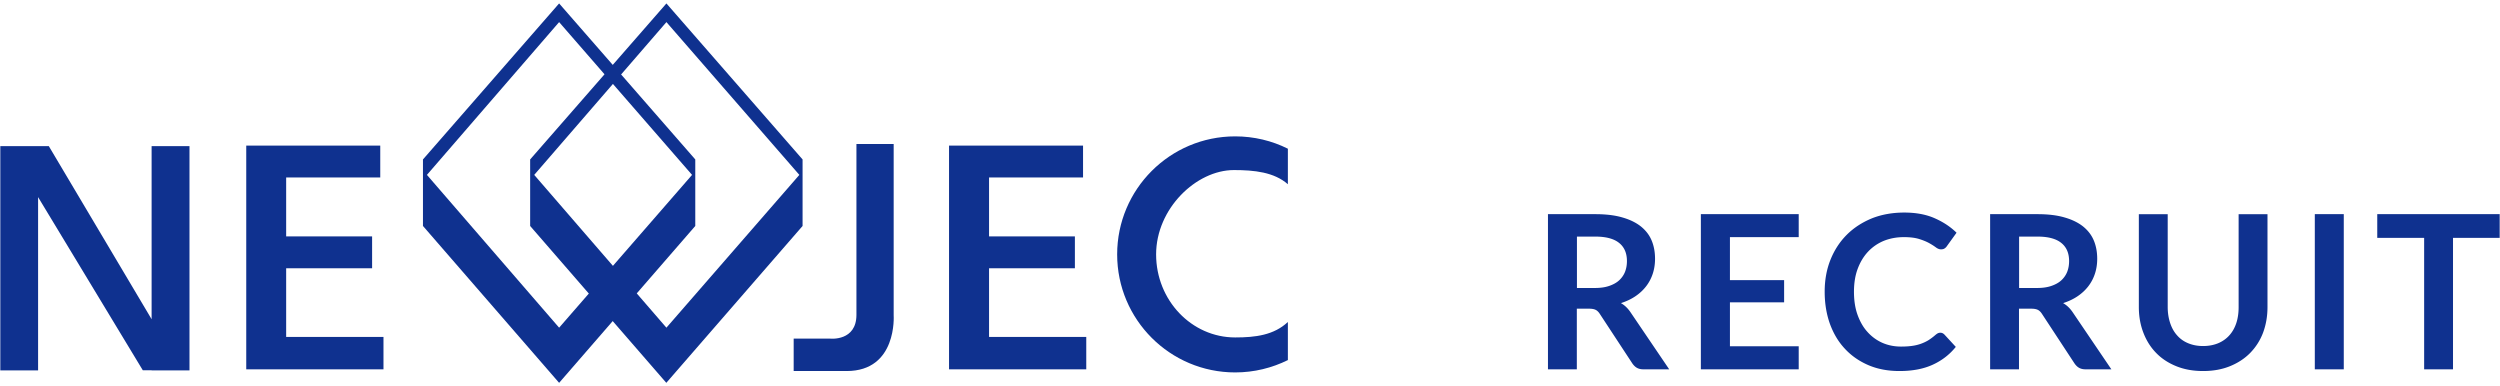
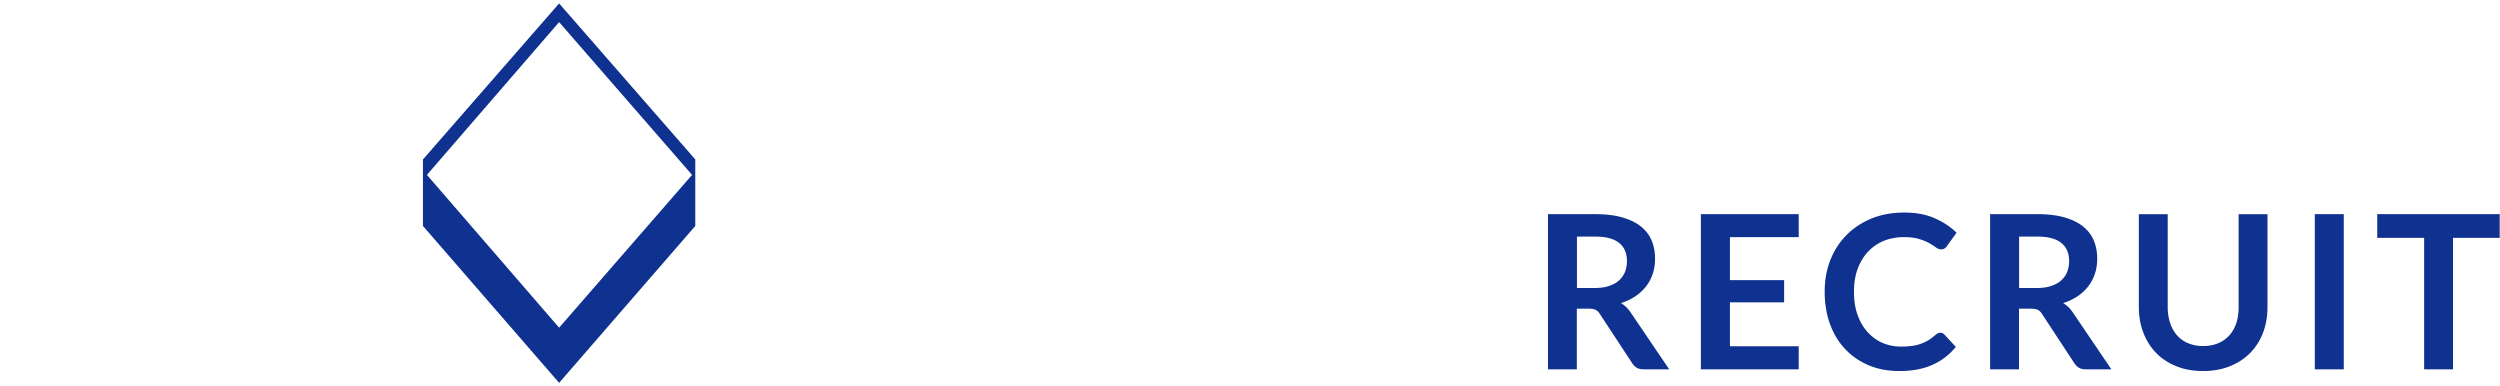
<svg xmlns="http://www.w3.org/2000/svg" viewBox="0 0 233 36" width="233" height="36">
  <style>.a{fill:#0f318f}</style>
  <path d="M146.96 28.77v5.65h-2.69V19.96h4.41c.99 0 1.83.1 2.54.31.7.2 1.28.49 1.73.85.45.37.78.8.99 1.31.21.51.31 1.07.31 1.69 0 .49-.07.95-.21 1.38s-.35.83-.62 1.18-.6.66-1 .93-.85.48-1.35.64c.34.19.63.47.88.83l3.62 5.34h-2.42c-.23 0-.43-.05-.59-.14-.16-.09-.3-.23-.42-.4l-3.04-4.63c-.11-.17-.24-.3-.38-.37s-.34-.11-.6-.11h-1.16zm0-1.93h1.68c.51 0 .95-.06 1.33-.19.38-.13.69-.3.93-.52.24-.22.43-.49.55-.79.12-.31.18-.64.18-1.01 0-.73-.24-1.3-.73-1.69-.48-.39-1.22-.59-2.21-.59h-1.72v4.79zM167.64 19.96v2.14h-6.41v4.01h5.05v2.07h-5.05v4.09h6.41v2.15h-9.12V19.96h9.12zM180.84 31.01c.15 0 .27.06.38.17l1.06 1.15c-.59.73-1.31 1.28-2.17 1.67-.86.39-1.88.58-3.08.58-1.07 0-2.04-.18-2.9-.55-.86-.37-1.59-.88-2.19-1.53-.61-.65-1.07-1.43-1.4-2.34-.32-.91-.48-1.9-.48-2.97 0-1.09.18-2.08.54-2.98.36-.9.87-1.68 1.52-2.33.65-.65 1.44-1.16 2.34-1.53.91-.36 1.92-.54 3.02-.54 1.07 0 2.01.17 2.81.52s1.49.8 2.06 1.36l-.9 1.25a.7.7 0 0 1-.21.21c-.08.06-.2.09-.34.09-.15 0-.31-.06-.47-.18s-.36-.25-.61-.39-.56-.27-.94-.39c-.38-.12-.85-.18-1.44-.18-.68 0-1.31.12-1.88.35-.57.24-1.06.58-1.47 1.02-.41.44-.73.98-.96 1.6s-.34 1.34-.34 2.12c0 .81.11 1.54.34 2.17s.54 1.17.94 1.6c.39.43.86.77 1.39 1 .53.23 1.11.34 1.72.34.37 0 .7-.02 1-.06a3.943 3.943 0 0 0 1.53-.52c.22-.14.44-.3.67-.5.07-.06.14-.11.21-.15.08-.04.16-.06.25-.06zM188.17 28.77v5.65h-2.69V19.96h4.41c.99 0 1.83.1 2.54.31.7.2 1.28.49 1.73.85.45.37.78.8.99 1.31.21.51.31 1.07.31 1.69 0 .49-.07.95-.21 1.38s-.35.83-.62 1.18-.6.66-1 .93-.85.48-1.35.64c.34.19.63.47.88.83l3.62 5.34h-2.42c-.23 0-.43-.05-.59-.14-.16-.09-.3-.23-.42-.4l-3.04-4.63c-.11-.17-.24-.3-.38-.37s-.34-.11-.6-.11h-1.16zm0-1.93h1.68c.51 0 .95-.06 1.33-.19.38-.13.69-.3.93-.52.24-.22.43-.49.55-.79.12-.31.18-.64.18-1.01 0-.73-.24-1.3-.73-1.69-.48-.39-1.22-.59-2.21-.59h-1.72v4.79zM205.33 32.25c.52 0 .99-.09 1.4-.26.41-.17.76-.42 1.04-.73s.5-.69.65-1.14c.15-.45.22-.95.22-1.5v-8.66h2.69v8.66c0 .86-.14 1.65-.41 2.38a5.45 5.45 0 0 1-1.2 1.89c-.52.53-1.15.94-1.89 1.24-.74.3-1.57.45-2.5.45-.93 0-1.76-.15-2.5-.45-.74-.3-1.37-.71-1.88-1.24-.52-.53-.91-1.16-1.19-1.89-.28-.73-.42-1.52-.42-2.38v-8.66h2.69v8.65c0 .55.08 1.05.23 1.5.15.45.36.83.65 1.15.28.32.62.56 1.03.73.41.17.87.26 1.39.26zM218.44 34.42h-2.7V19.96h2.7v14.46zM232.97 19.96v2.21h-4.35v12.25h-2.69V22.17h-4.37v-2.21h11.41z" class="a" />
  <g>
-     <path d="M14.13 13.62v16.13L4.55 13.62H.03v20.9h3.52V18.37l9.76 16.14h.82v.01h3.53v-20.9zM26.67 31.4V25h8.01v-2.97h-8.01v-5.49h8.77v-2.97H22.95V34.42H35.74V31.4zM92.18 31.4V25h8v-2.97h-8v-5.49h8.76v-2.97H88.45V34.42H101.24V31.4zM79.81 13.42h3.48v15.97s.35 5.19-4.38 5.19h-4.94v-3.02h3.43s2.42.25 2.42-2.22V13.42zM120.03 30.01c-1.3 1.22-3.02 1.44-4.91 1.44-4.07 0-7.37-3.47-7.37-7.74s3.74-7.86 7.25-7.86c1.89 0 3.74.19 5.03 1.32v-3.31c-1.48-.74-3.15-1.15-4.91-1.15-6.08 0-11 4.93-11 11 0 6.08 4.93 11 11 11 1.77 0 3.43-.42 4.91-1.15v-3.55zM62.11.32l-12.7 14.54v6.2L62.1 35.68l12.7-14.62v-6.2L62.11.32zm0 30.22L49.79 16.3 62.11 2.06 74.5 16.3 62.11 30.54z" class="a" />
    <path d="M52.11.32 39.42 14.86v6.2l12.69 14.62L64.8 21.06v-6.2L52.11.32zm0 30.22L39.79 16.3 52.11 2.06 64.5 16.3 52.11 30.54z" class="a" />
  </g>
</svg>